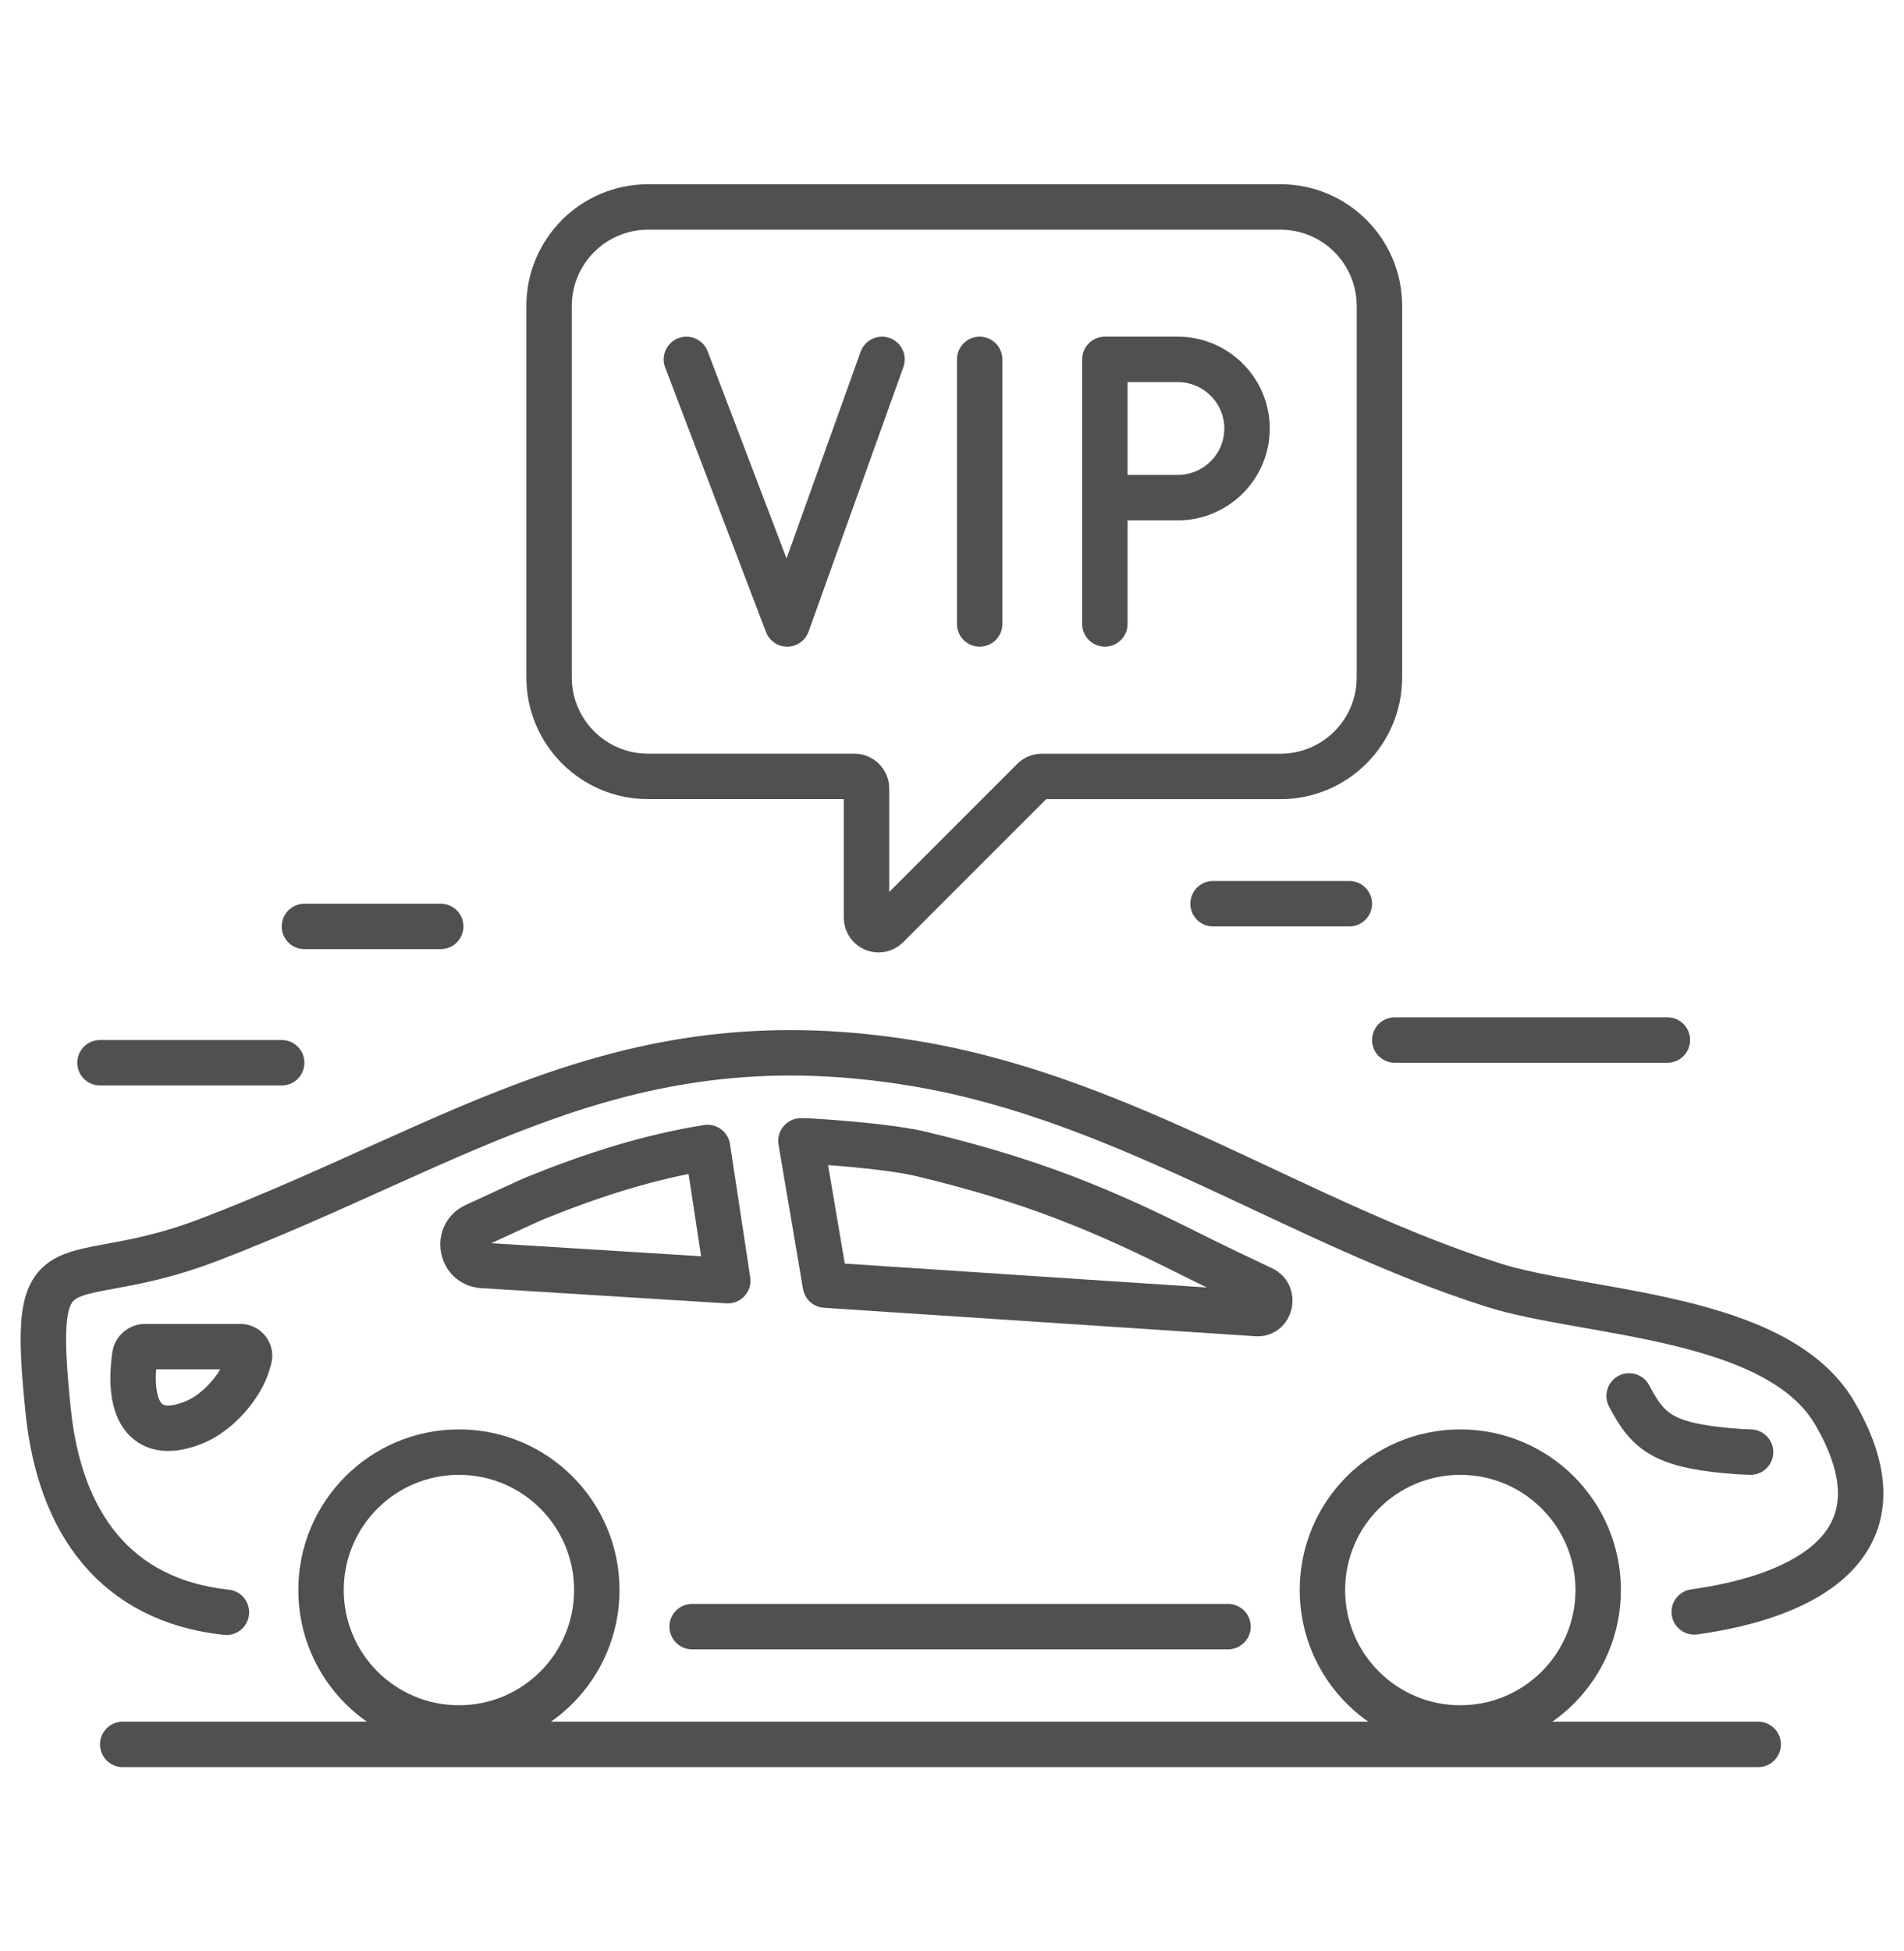
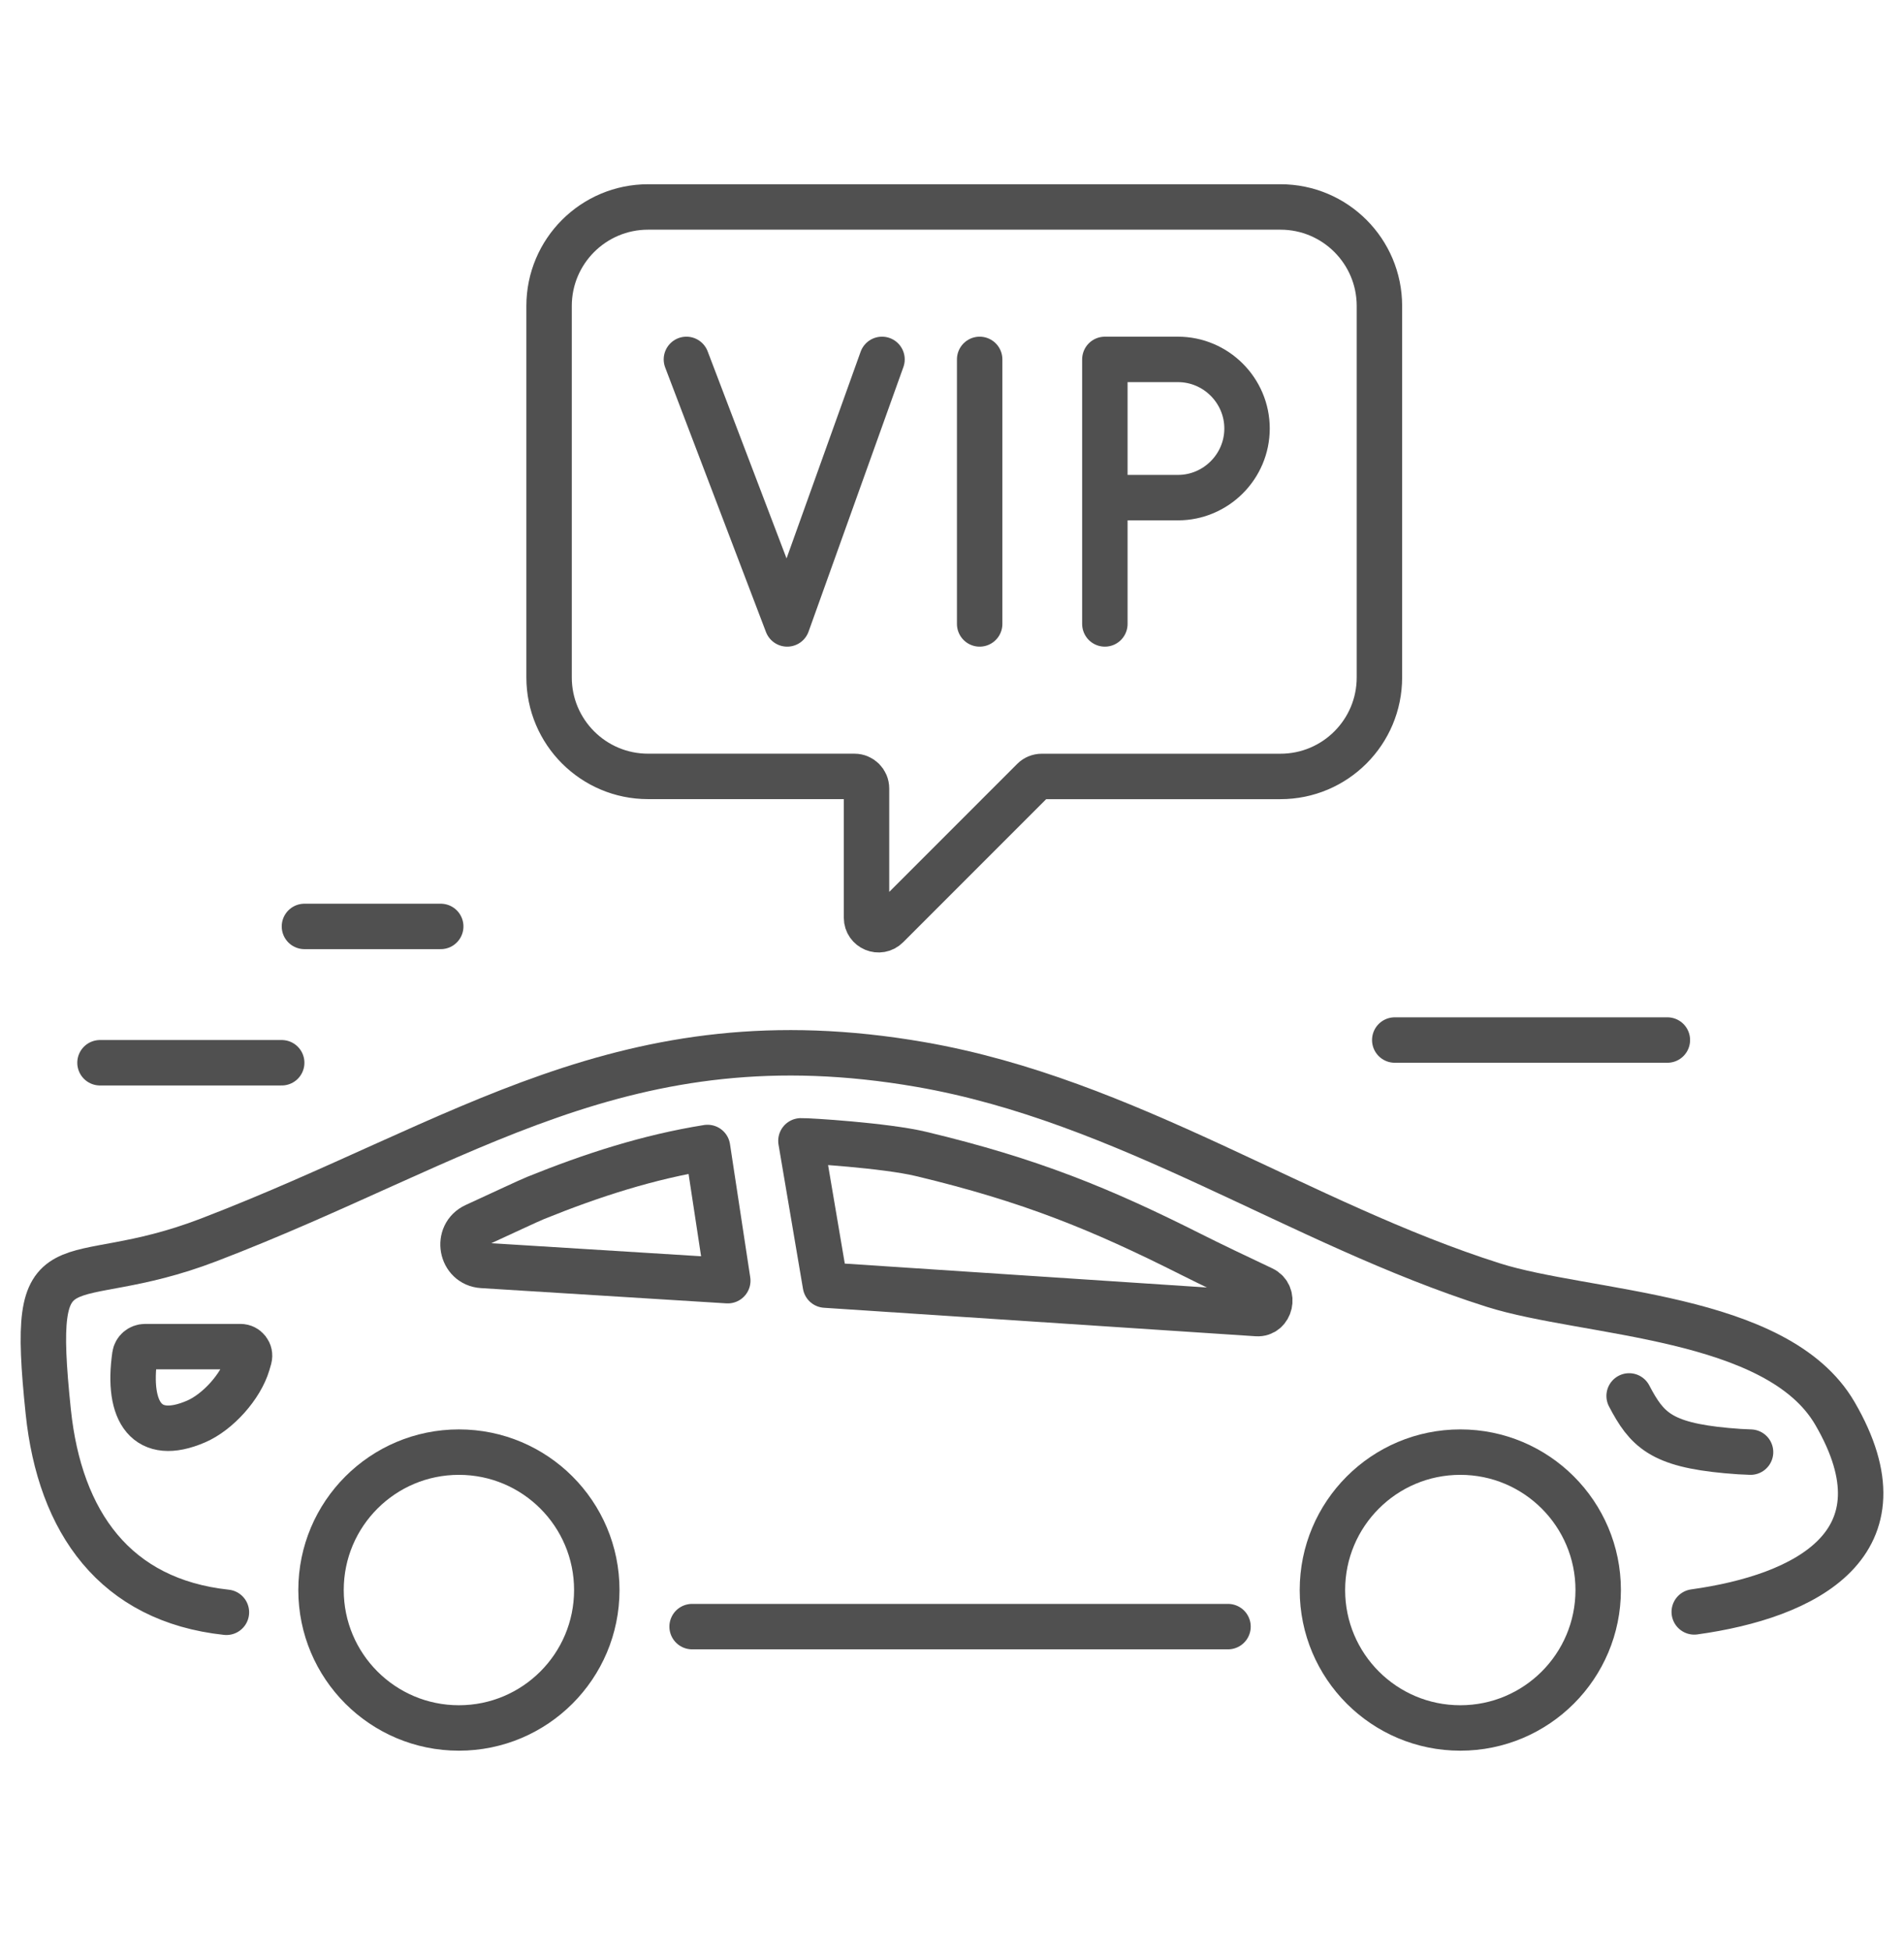
<svg xmlns="http://www.w3.org/2000/svg" version="1.1" id="Layer_1" x="0px" y="0px" viewBox="0 0 488 500" style="enable-background:new 0 0 488 500;" xml:space="preserve">
  <style type="text/css">
	.st0{fill:none;stroke:#505050;stroke-width:11.644;stroke-linecap:round;stroke-linejoin:round;stroke-miterlimit:10;}
</style>
  <g>
    <path class="st0" d="M58.03,413.12c-28.49-3.06-42.7-23.01-45.66-51.39c-4.9-47,3.71-29.69,41.1-44.02   c65.63-25.15,106.67-58.11,182.45-44.95c52.98,9.2,97.18,40.79,146.82,56.52c23.88,7.57,72.73,7.47,87.53,32.84   c19.47,33.39-7.47,46.95-36.03,50.9" />
    <line class="st0" x1="177.39" y1="416.79" x2="314.74" y2="416.79" />
    <path class="st0" d="M448.67,372.08c-1.7-0.04-3.88-0.18-6.13-0.39c-16.87-1.54-20.47-5.39-24.99-14.01" />
    <path class="st0" d="M152.96,407.42c0-19.52-15.82-35.34-35.34-35.34c-19.52,0-35.34,15.82-35.34,35.34   c0,19.52,15.82,35.34,35.34,35.34C137.14,442.76,152.96,426.94,152.96,407.42z" />
    <path class="st0" d="M409.62,407.42c0-19.52-15.82-35.34-35.34-35.34c-19.52,0-35.34,15.82-35.34,35.34   c0,19.52,15.82,35.34,35.34,35.34C393.8,442.76,409.62,426.94,409.62,407.42z" />
    <path class="st0" d="M50.24,364.24c-12.55,5.41-17.78-2.35-15.68-16.96c0.18-1.28,1.32-2.23,2.62-2.23h24.44   c1.54,0,2.66,1.45,2.26,2.93c-0.13,0.48-0.27,0.97-0.42,1.46C61.72,355.28,55.83,361.84,50.24,364.24z" />
    <path class="st0" d="M211.55,329.28l110.63,7.3c3.43,0.23,4.58-4.83,1.43-6.32c-6.48-3.05-13.55-6.43-18.37-8.86   c-23.11-11.63-41.14-19.02-69.21-25.73c-9.07-2.17-29.06-3.42-30.75-3.35L211.55,329.28z" />
    <path class="st0" d="M181.34,294.02c-15.09,2.41-29.55,7.07-44.02,12.92c-1.89,0.76-8.52,3.9-15.54,7.11   c-5.01,2.3-3.64,9.85,1.85,10.19l62.9,3.91L181.34,294.02z" />
-     <line class="st0" x1="31.45" y1="446.97" x2="450.63" y2="446.97" />
    <line class="st0" x1="25.63" y1="272.31" x2="72.2" y2="272.31" />
    <line class="st0" x1="78.03" y1="237.38" x2="112.96" y2="237.38" />
    <line class="st0" x1="357.48" y1="266.49" x2="427.35" y2="266.49" />
-     <line class="st0" x1="310.91" y1="231.56" x2="345.84" y2="231.56" />
    <path class="st0" d="M328.19,53.03H166.1c-14.01,0-25.37,11.36-25.37,25.37v95.17c0,14.01,11.36,25.37,25.37,25.37H219   c1.71,0,3.09,1.38,3.09,3.09v33.11c0,2.75,3.33,4.13,5.27,2.18l37.47-37.47c0.58-0.58,1.36-0.9,2.18-0.9h61.17   c14.01,0,25.37-11.36,25.37-25.37V78.4C353.55,64.39,342.2,53.03,328.19,53.03z" />
    <path class="st0" d="M284.03,127.51h17.88c9.74,0,17.71-7.97,17.71-17.71l0,0c0-9.74-7.97-17.71-17.71-17.71h-17.88h-0.85v67.78" />
    <line class="st0" x1="251.09" y1="92.09" x2="251.09" y2="159.87" />
    <polyline class="st0" points="175.93,92.09 201.76,159.87 226.06,92.09  " />
  </g>
</svg>